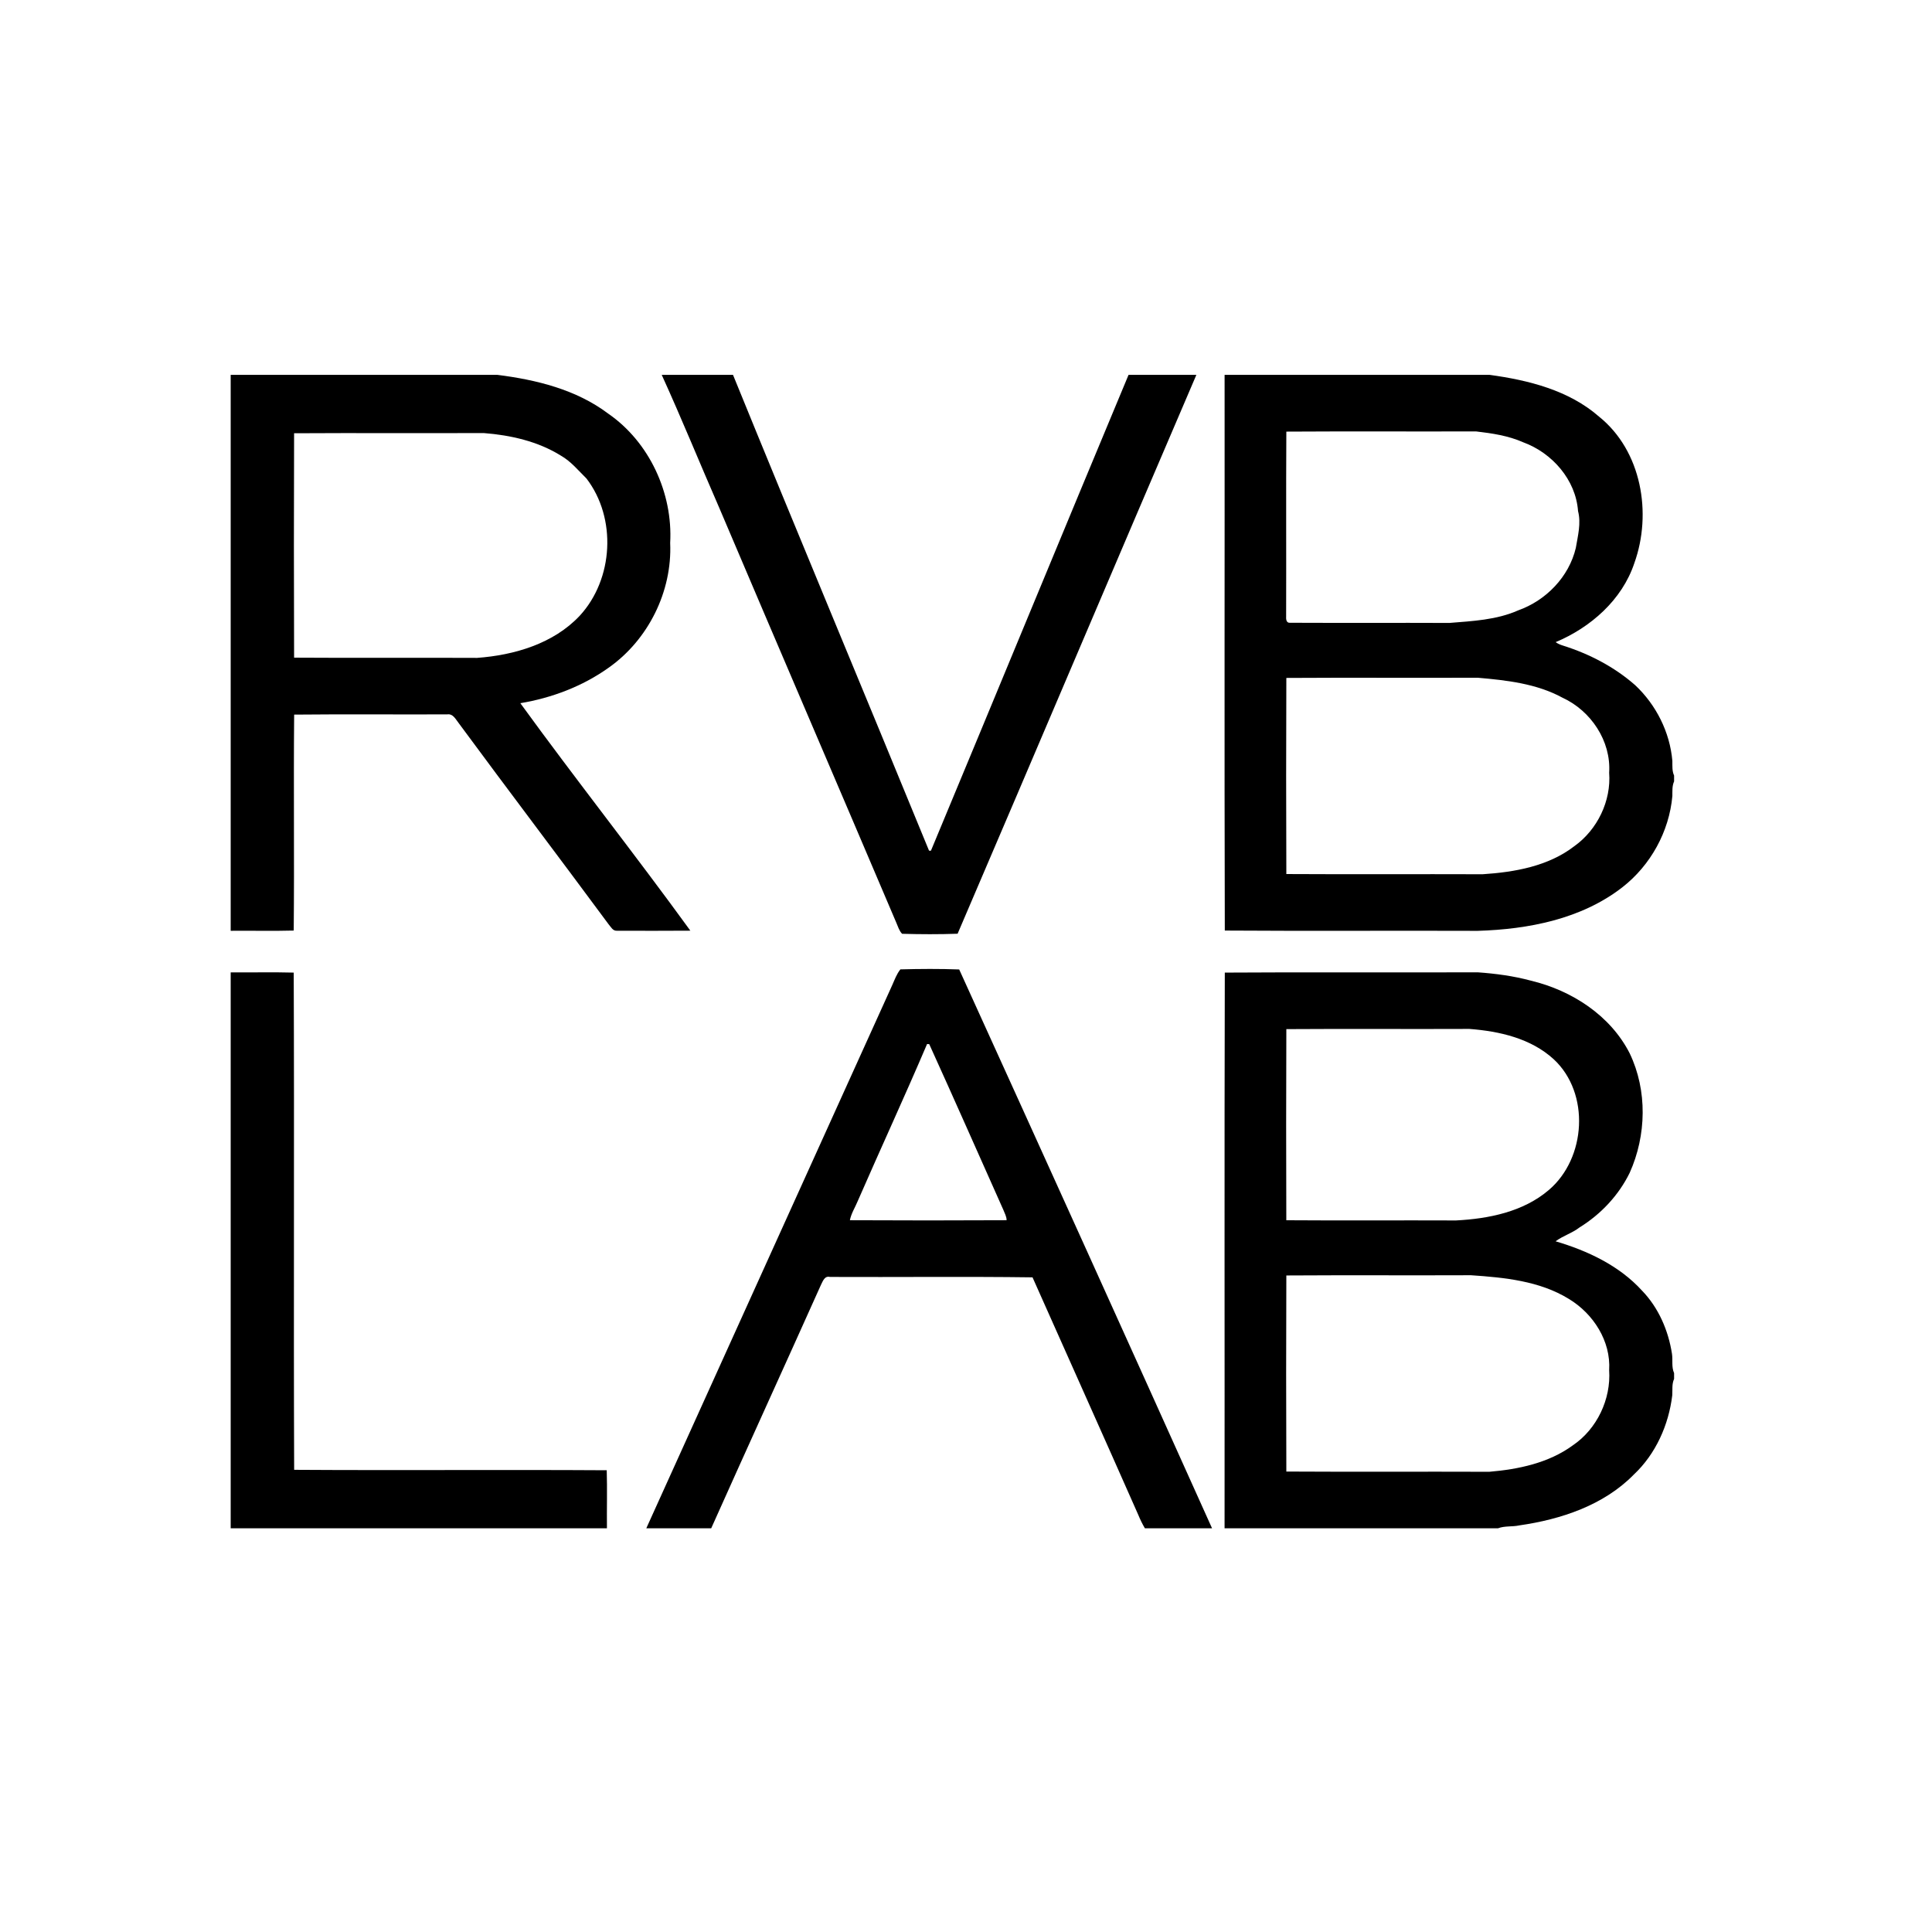
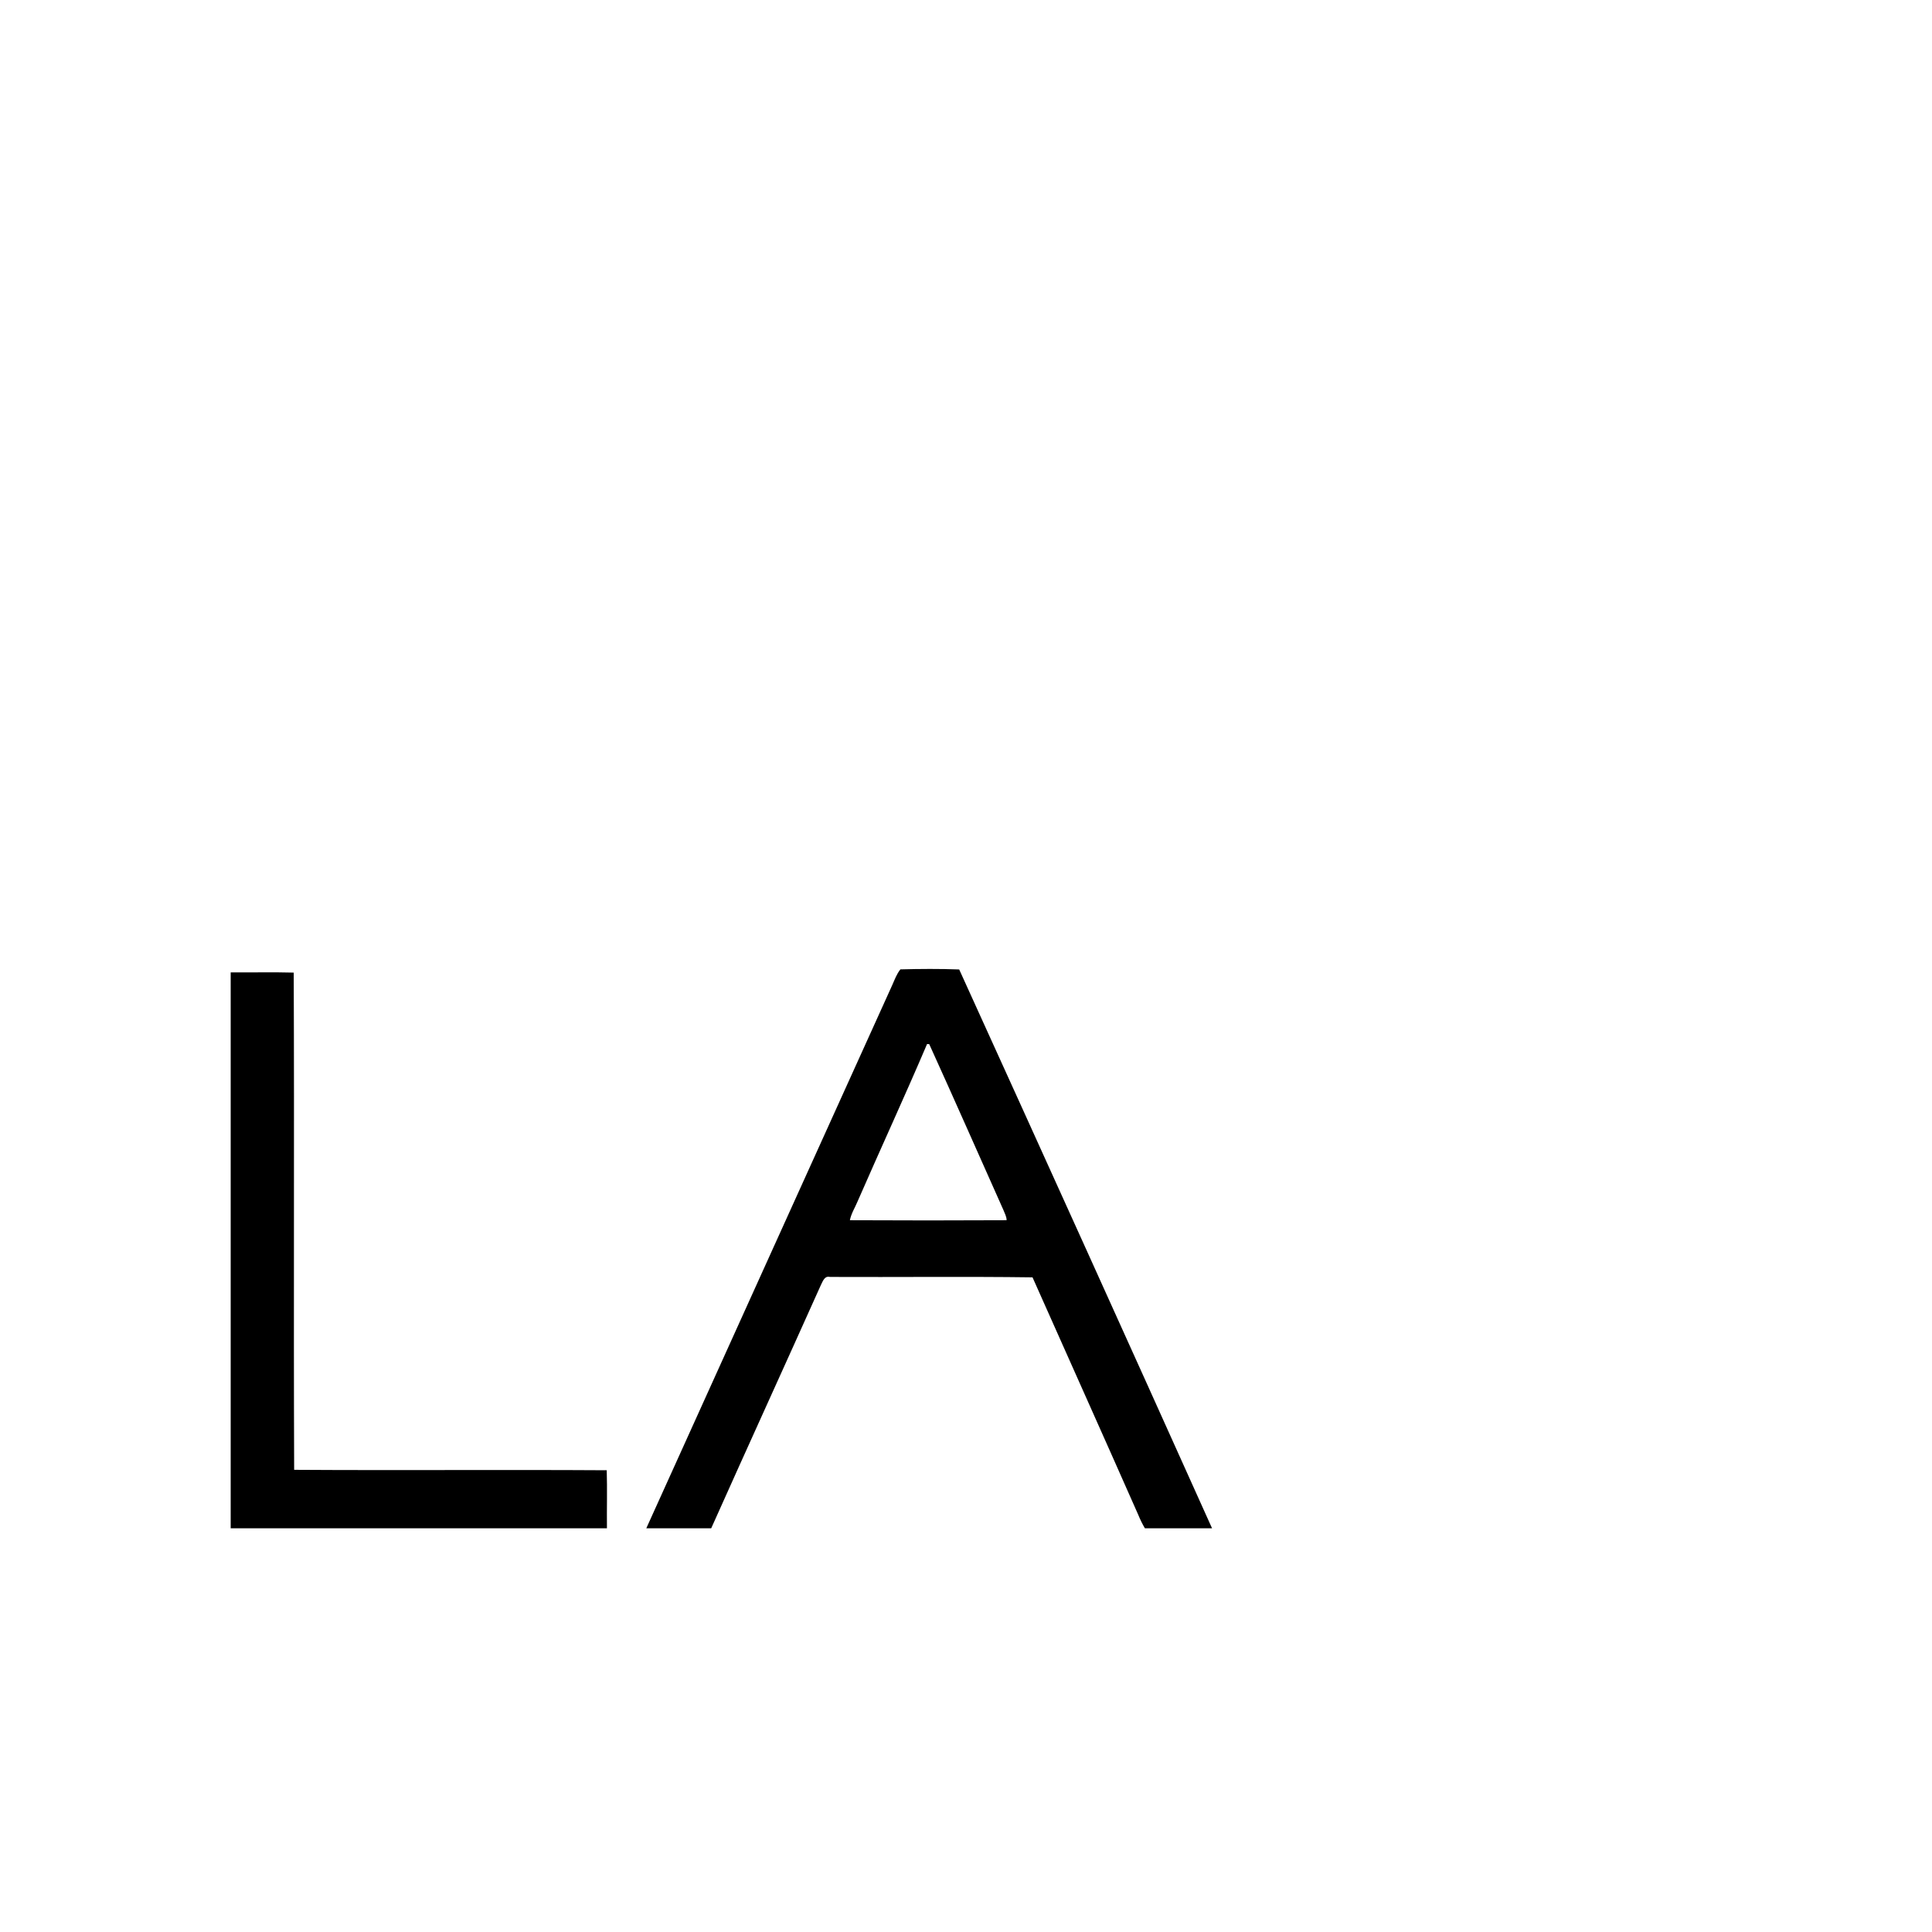
<svg xmlns="http://www.w3.org/2000/svg" fill="none" viewBox="0 0 67 67" height="67" width="67">
-   <path fill="black" d="M8 13H17.25C18.599 13.17 19.982 13.508 21.089 14.342C22.52 15.328 23.338 17.104 23.241 18.83C23.315 20.511 22.481 22.189 21.105 23.157C20.201 23.801 19.137 24.204 18.045 24.386C19.973 27.042 22.014 29.619 23.941 32.275C23.092 32.282 22.243 32.279 21.394 32.277C21.252 32.289 21.183 32.141 21.103 32.05C19.387 29.727 17.64 27.427 15.926 25.102C15.813 24.966 15.721 24.741 15.508 24.774C13.739 24.781 11.97 24.764 10.201 24.782C10.178 27.278 10.21 29.775 10.186 32.271C9.458 32.291 8.729 32.272 8 32.279V13ZM10.199 15.025C10.19 17.619 10.19 20.214 10.199 22.807C12.314 22.821 14.43 22.805 16.545 22.815C17.836 22.721 19.196 22.322 20.106 21.352C21.276 20.08 21.392 17.97 20.339 16.595C20.057 16.318 19.803 16.003 19.456 15.804C18.655 15.303 17.706 15.091 16.776 15.018C14.584 15.027 12.391 15.012 10.199 15.025Z" />
-   <path fill="black" d="M22.948 13H25.42C27.664 18.509 29.962 23.996 32.218 29.5C32.235 29.5 32.267 29.501 32.284 29.502C34.575 24.004 36.842 18.496 39.137 13H41.489C38.718 19.455 35.977 25.926 33.209 32.381C32.568 32.404 31.923 32.401 31.283 32.383C31.181 32.276 31.141 32.13 31.083 31.998C29.047 27.209 26.989 22.427 24.954 17.637C24.28 16.094 23.646 14.532 22.948 13Z" />
-   <path fill="black" d="M42.468 13H51.66C53.004 13.184 54.406 13.532 55.454 14.449C56.93 15.635 57.298 17.802 56.677 19.53C56.252 20.805 55.162 21.76 53.948 22.269C54.026 22.325 54.116 22.362 54.208 22.39C55.118 22.678 55.983 23.126 56.704 23.759C57.432 24.441 57.911 25.391 57.996 26.389C57.999 26.56 57.983 26.736 58.056 26.896V27.098C57.984 27.258 57.999 27.434 57.996 27.605C57.886 28.84 57.24 30.009 56.262 30.77C54.842 31.874 53 32.228 51.243 32.281C48.321 32.27 45.397 32.291 42.475 32.271C42.458 25.848 42.473 19.424 42.468 13ZM44.609 14.968C44.596 17.102 44.609 19.236 44.602 21.371C44.596 21.458 44.602 21.601 44.723 21.597C46.569 21.606 48.416 21.595 50.262 21.603C51.066 21.538 51.899 21.5 52.652 21.166C53.615 20.823 54.41 20.006 54.648 19.002C54.718 18.581 54.836 18.149 54.725 17.723C54.646 16.637 53.828 15.707 52.825 15.339C52.308 15.109 51.743 15.026 51.186 14.961C48.994 14.968 46.801 14.954 44.609 14.968ZM44.609 23.51C44.6 25.776 44.6 28.044 44.609 30.311C46.877 30.324 49.147 30.31 51.416 30.318C52.526 30.246 53.696 30.041 54.6 29.342C55.395 28.773 55.879 27.776 55.804 26.795C55.875 25.698 55.17 24.648 54.188 24.197C53.287 23.705 52.244 23.59 51.243 23.503C49.032 23.512 46.82 23.496 44.609 23.51Z" />
  <path fill="black" d="M31.225 33.617C31.903 33.599 32.586 33.594 33.264 33.62C36.199 40.072 39.125 46.535 42.033 53H39.704C39.615 52.849 39.539 52.692 39.473 52.531C38.259 49.782 37.027 47.041 35.807 44.297C33.467 44.266 31.124 44.294 28.783 44.283C28.6 44.237 28.538 44.422 28.473 44.551C27.209 47.37 25.925 50.18 24.664 53H22.413C25.253 46.714 28.106 40.434 30.948 34.149C31.029 33.967 31.098 33.774 31.225 33.617ZM32.15 36.206C31.37 38.035 30.535 39.841 29.74 41.664C29.65 41.881 29.519 42.083 29.473 42.316C31.284 42.325 33.096 42.326 34.908 42.316C34.909 42.19 34.842 42.081 34.8 41.968C33.942 40.048 33.095 38.124 32.225 36.21C32.207 36.21 32.169 36.207 32.15 36.206Z" />
  <path fill="black" d="M8 33.721C8.729 33.728 9.458 33.709 10.186 33.729C10.209 39.476 10.179 45.225 10.201 50.972C13.814 50.995 17.428 50.965 21.041 50.987C21.061 51.657 21.041 52.329 21.048 53H8V33.721Z" />
-   <path fill="black" d="M42.475 33.729C45.397 33.71 48.32 33.73 51.243 33.719C51.865 33.763 52.487 33.845 53.091 34.009C54.504 34.346 55.846 35.211 56.517 36.53C57.134 37.819 57.098 39.373 56.518 40.668C56.136 41.451 55.517 42.109 54.777 42.566C54.522 42.764 54.204 42.855 53.946 43.047C55.056 43.374 56.156 43.891 56.945 44.759C57.518 45.351 57.858 46.142 57.983 46.95C58.016 47.172 57.961 47.406 58.056 47.618V47.819C57.975 47.997 58.004 48.194 57.993 48.384C57.869 49.416 57.42 50.423 56.656 51.14C55.614 52.202 54.133 52.692 52.69 52.899C52.444 52.953 52.185 52.91 51.948 53H42.467C42.472 46.576 42.458 40.152 42.475 33.729ZM44.609 35.689C44.6 37.898 44.601 40.108 44.608 42.317C46.569 42.331 48.531 42.316 50.492 42.324C51.623 42.266 52.826 42.026 53.712 41.268C55.007 40.167 55.148 37.913 53.885 36.737C53.092 36.008 51.996 35.761 50.954 35.682C48.839 35.691 46.724 35.675 44.609 35.689ZM44.609 44.232C44.6 46.498 44.6 48.766 44.609 51.032C46.955 51.046 49.301 51.031 51.648 51.04C52.659 50.955 53.708 50.735 54.543 50.124C55.381 49.558 55.872 48.521 55.804 47.516C55.867 46.507 55.254 45.558 54.408 45.046C53.392 44.42 52.17 44.303 51.012 44.224C48.878 44.233 46.743 44.218 44.609 44.232Z" />
</svg>